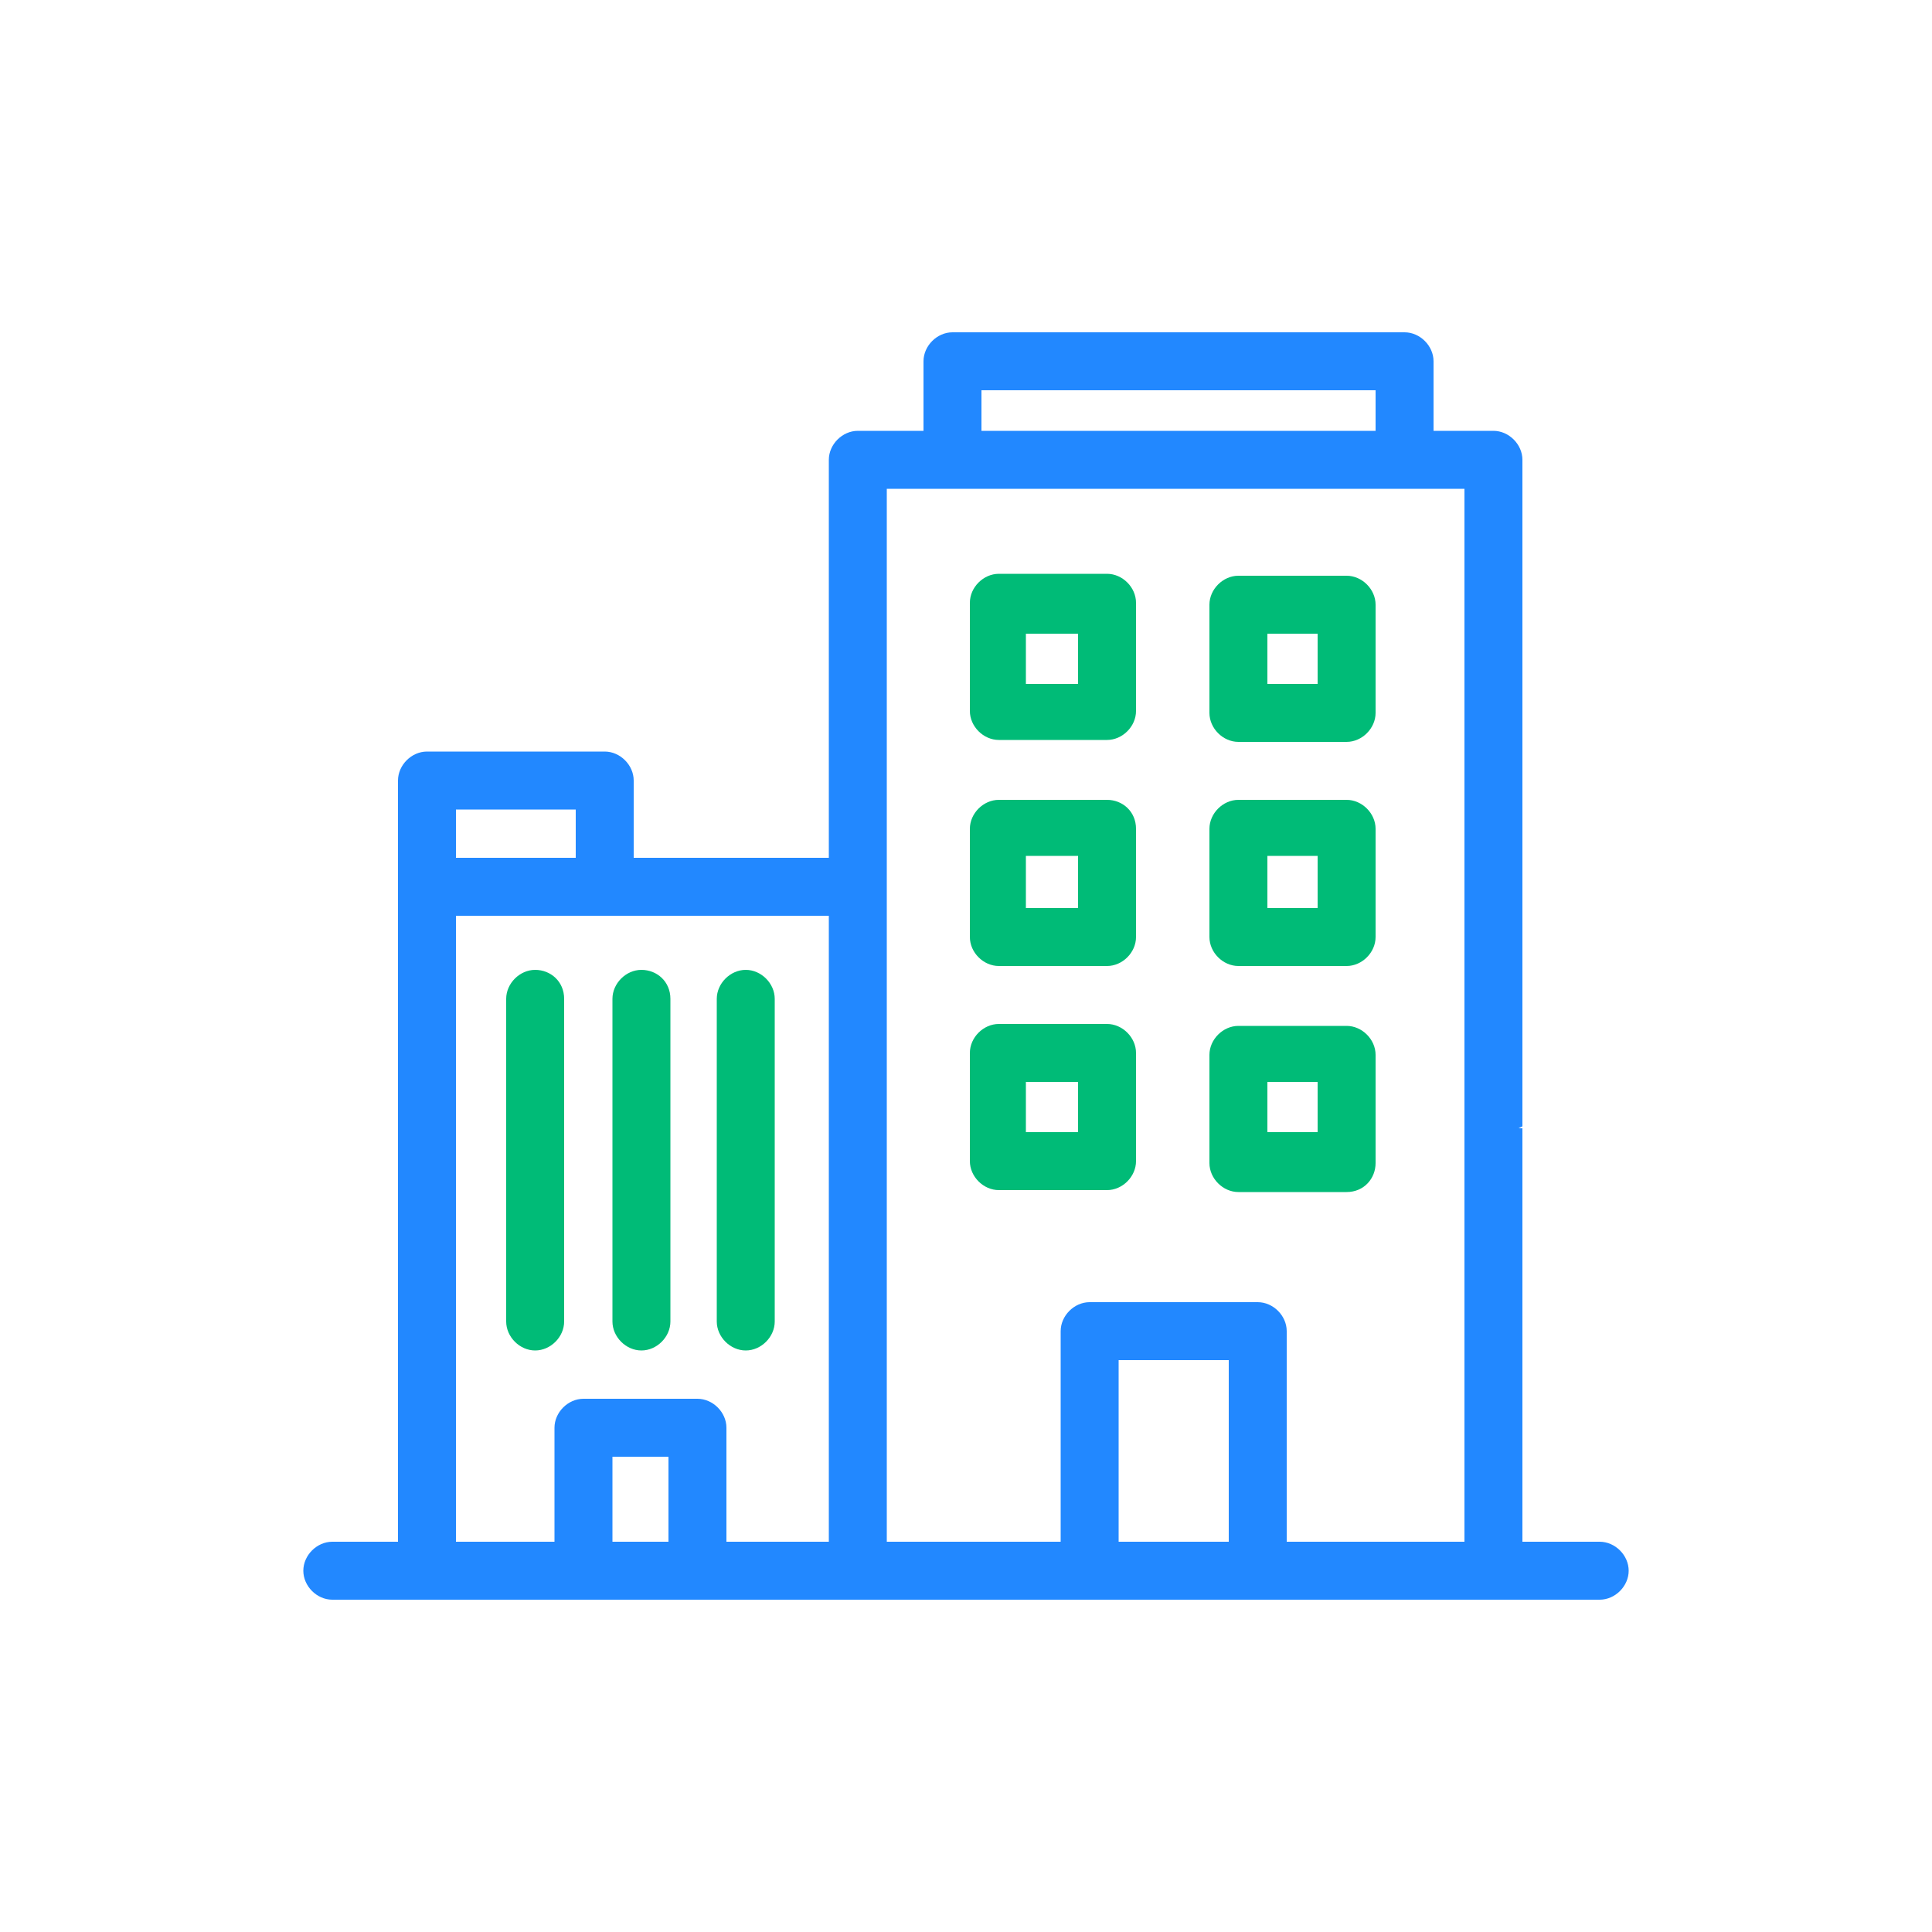
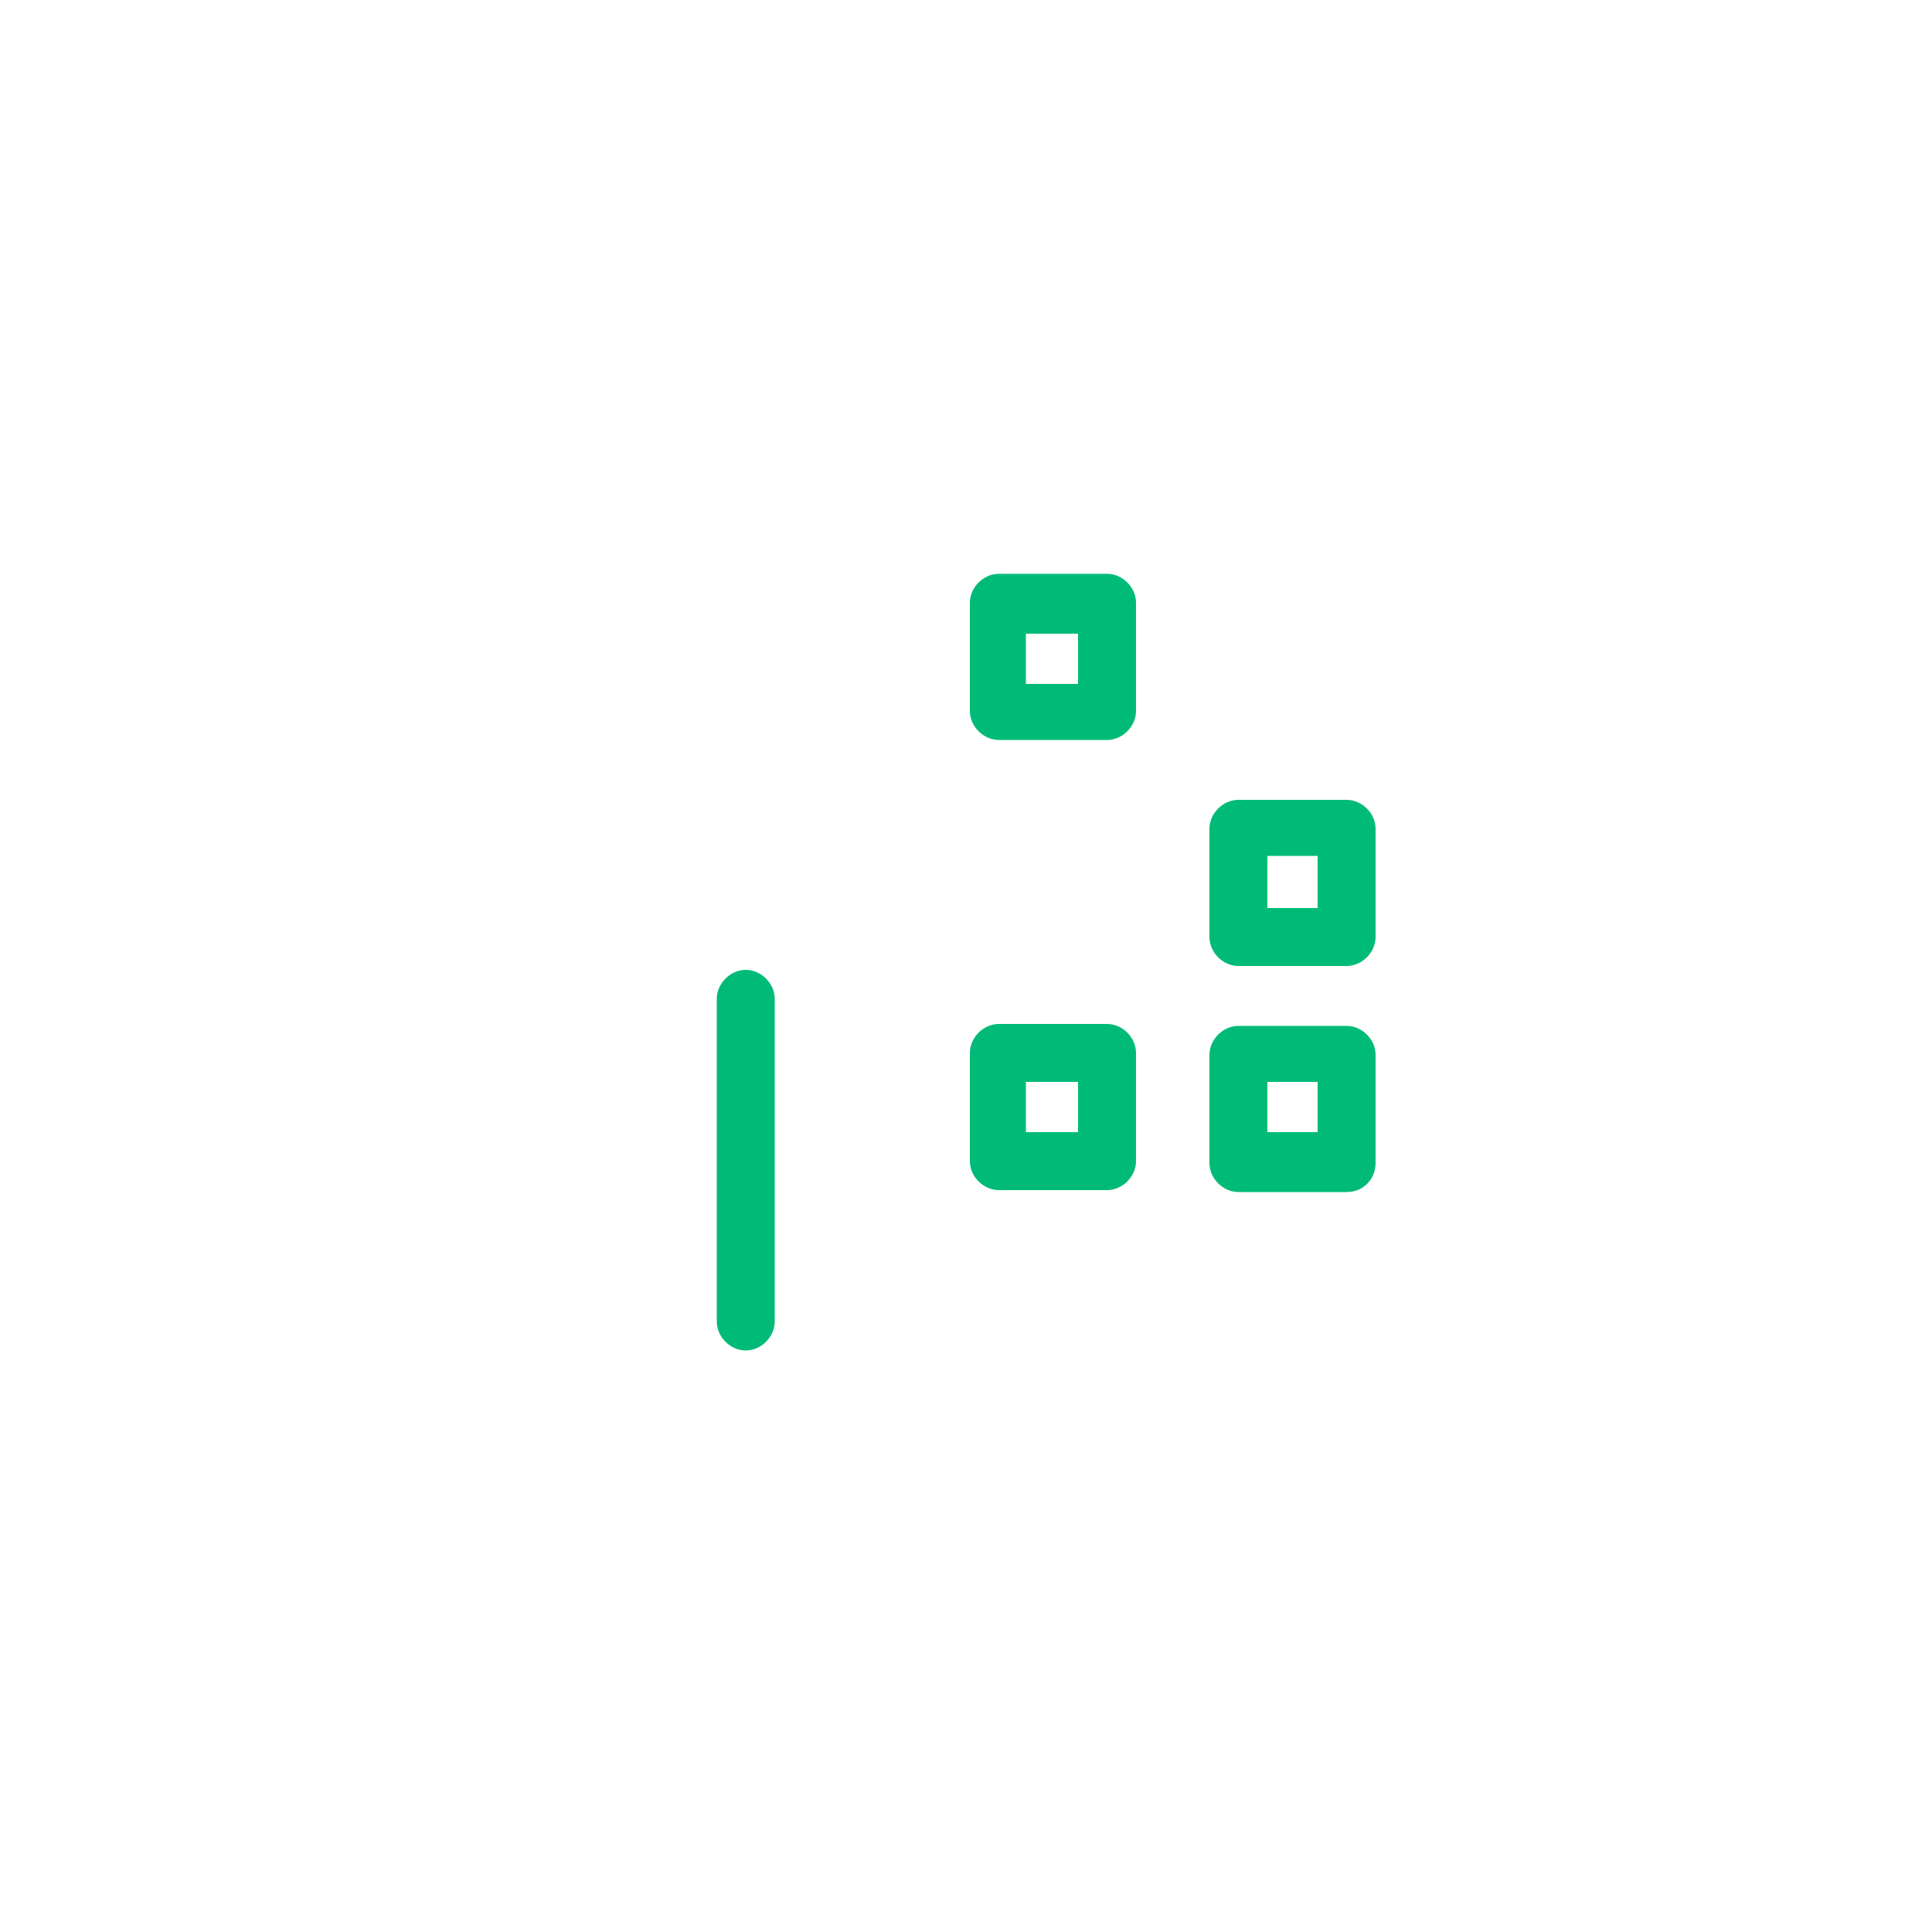
<svg xmlns="http://www.w3.org/2000/svg" version="1.1" id="レイヤー_1" x="0px" y="0px" viewBox="0 0 100 100" style="enable-background:new 0 0 100 100;" xml:space="preserve">
  <style type="text/css">
	.st0{fill:#2288FF;}
	.st1{fill:#00BB77;}
</style>
  <g>
    <g>
-       <path class="st0" d="M82.8,79.8h-4l0-21.4l-0.2,0l0.2-0.1V23.8c0-0.8-0.7-1.5-1.5-1.5h-3.1v-3.6c0-0.8-0.7-1.5-1.5-1.5H49.3    c-0.8,0-1.5,0.7-1.5,1.5v3.6h-3.4c-0.8,0-1.5,0.7-1.5,1.5v20.6H32.8v-4c0-0.8-0.7-1.5-1.5-1.5h-9.2c-0.8,0-1.5,0.7-1.5,1.5v39.4    h-3.4c-0.8,0-1.5,0.7-1.5,1.5s0.7,1.5,1.5,1.5h65.6c0.8,0,1.5-0.7,1.5-1.5S83.6,79.8,82.8,79.8z M23.6,44.4v-2.5h6.2v2.5H23.6z     M34.6,75.4v4.4h-2.9v-4.4H34.6z M36.1,72.4h-5.9c-0.8,0-1.5,0.7-1.5,1.5v5.9h-5.1V47.4h19.3v32.4h-5.3v-5.9    C37.6,73.1,36.9,72.4,36.1,72.4z M71.2,20.2v2.1H50.8v-2.1H71.2z M63.6,70.4v9.4h-5.7v-9.4H63.6z M65.1,67.4h-8.7    c-0.8,0-1.5,0.7-1.5,1.5v10.9h-9V25.3h29.9v54.5h-9.2V68.9C66.6,68.1,65.9,67.4,65.1,67.4z" />
-     </g>
+       </g>
    <path class="st1" d="M57.3,29.7h-5.6c-0.8,0-1.5,0.7-1.5,1.5v5.6c0,0.8,0.7,1.5,1.5,1.5h5.6c0.8,0,1.5-0.7,1.5-1.5v-5.6   C58.8,30.4,58.1,29.7,57.3,29.7z M53.1,35.4v-2.6h2.7v2.6H53.1z" />
-     <path class="st1" d="M64.1,38.4h5.6c0.8,0,1.5-0.7,1.5-1.5v-5.6c0-0.8-0.7-1.5-1.5-1.5h-5.6c-0.8,0-1.5,0.7-1.5,1.5v5.6   C62.6,37.7,63.3,38.4,64.1,38.4z M65.6,35.4v-2.6h2.6v2.6H65.6z" />
-     <path class="st1" d="M57.3,41.4h-5.6c-0.8,0-1.5,0.7-1.5,1.5v5.6c0,0.8,0.7,1.5,1.5,1.5h5.6c0.8,0,1.5-0.7,1.5-1.5v-5.6   C58.8,42,58.1,41.4,57.3,41.4z M53.1,47v-2.7h2.7V47H53.1z" />
    <path class="st1" d="M64.1,50h5.6c0.8,0,1.5-0.7,1.5-1.5v-5.6c0-0.8-0.7-1.5-1.5-1.5h-5.6c-0.8,0-1.5,0.7-1.5,1.5v5.6   C62.6,49.3,63.3,50,64.1,50z M65.6,47v-2.7h2.6V47H65.6z" />
    <path class="st1" d="M57.3,53h-5.6c-0.8,0-1.5,0.7-1.5,1.5v5.6c0,0.8,0.7,1.5,1.5,1.5h5.6c0.8,0,1.5-0.7,1.5-1.5v-5.6   C58.8,53.7,58.1,53,57.3,53z M53.1,58.7V56h2.7v2.6H53.1z" />
    <path class="st1" d="M71.2,60.2v-5.6c0-0.8-0.7-1.5-1.5-1.5h-5.6c-0.8,0-1.5,0.7-1.5,1.5v5.6c0,0.8,0.7,1.5,1.5,1.5h5.6   C70.6,61.7,71.2,61,71.2,60.2z M68.2,56v2.6h-2.6V56H68.2z" />
-     <path class="st1" d="M27.7,50.2c-0.8,0-1.5,0.7-1.5,1.5v16.7c0,0.8,0.7,1.5,1.5,1.5s1.5-0.7,1.5-1.5V51.7   C29.2,50.8,28.5,50.2,27.7,50.2z" />
-     <path class="st1" d="M33.2,50.2c-0.8,0-1.5,0.7-1.5,1.5v16.7c0,0.8,0.7,1.5,1.5,1.5s1.5-0.7,1.5-1.5V51.7   C34.7,50.8,34,50.2,33.2,50.2z" />
    <path class="st1" d="M40.1,68.4V51.7c0-0.8-0.7-1.5-1.5-1.5s-1.5,0.7-1.5,1.5v16.7c0,0.8,0.7,1.5,1.5,1.5S40.1,69.2,40.1,68.4z" />
  </g>
</svg>